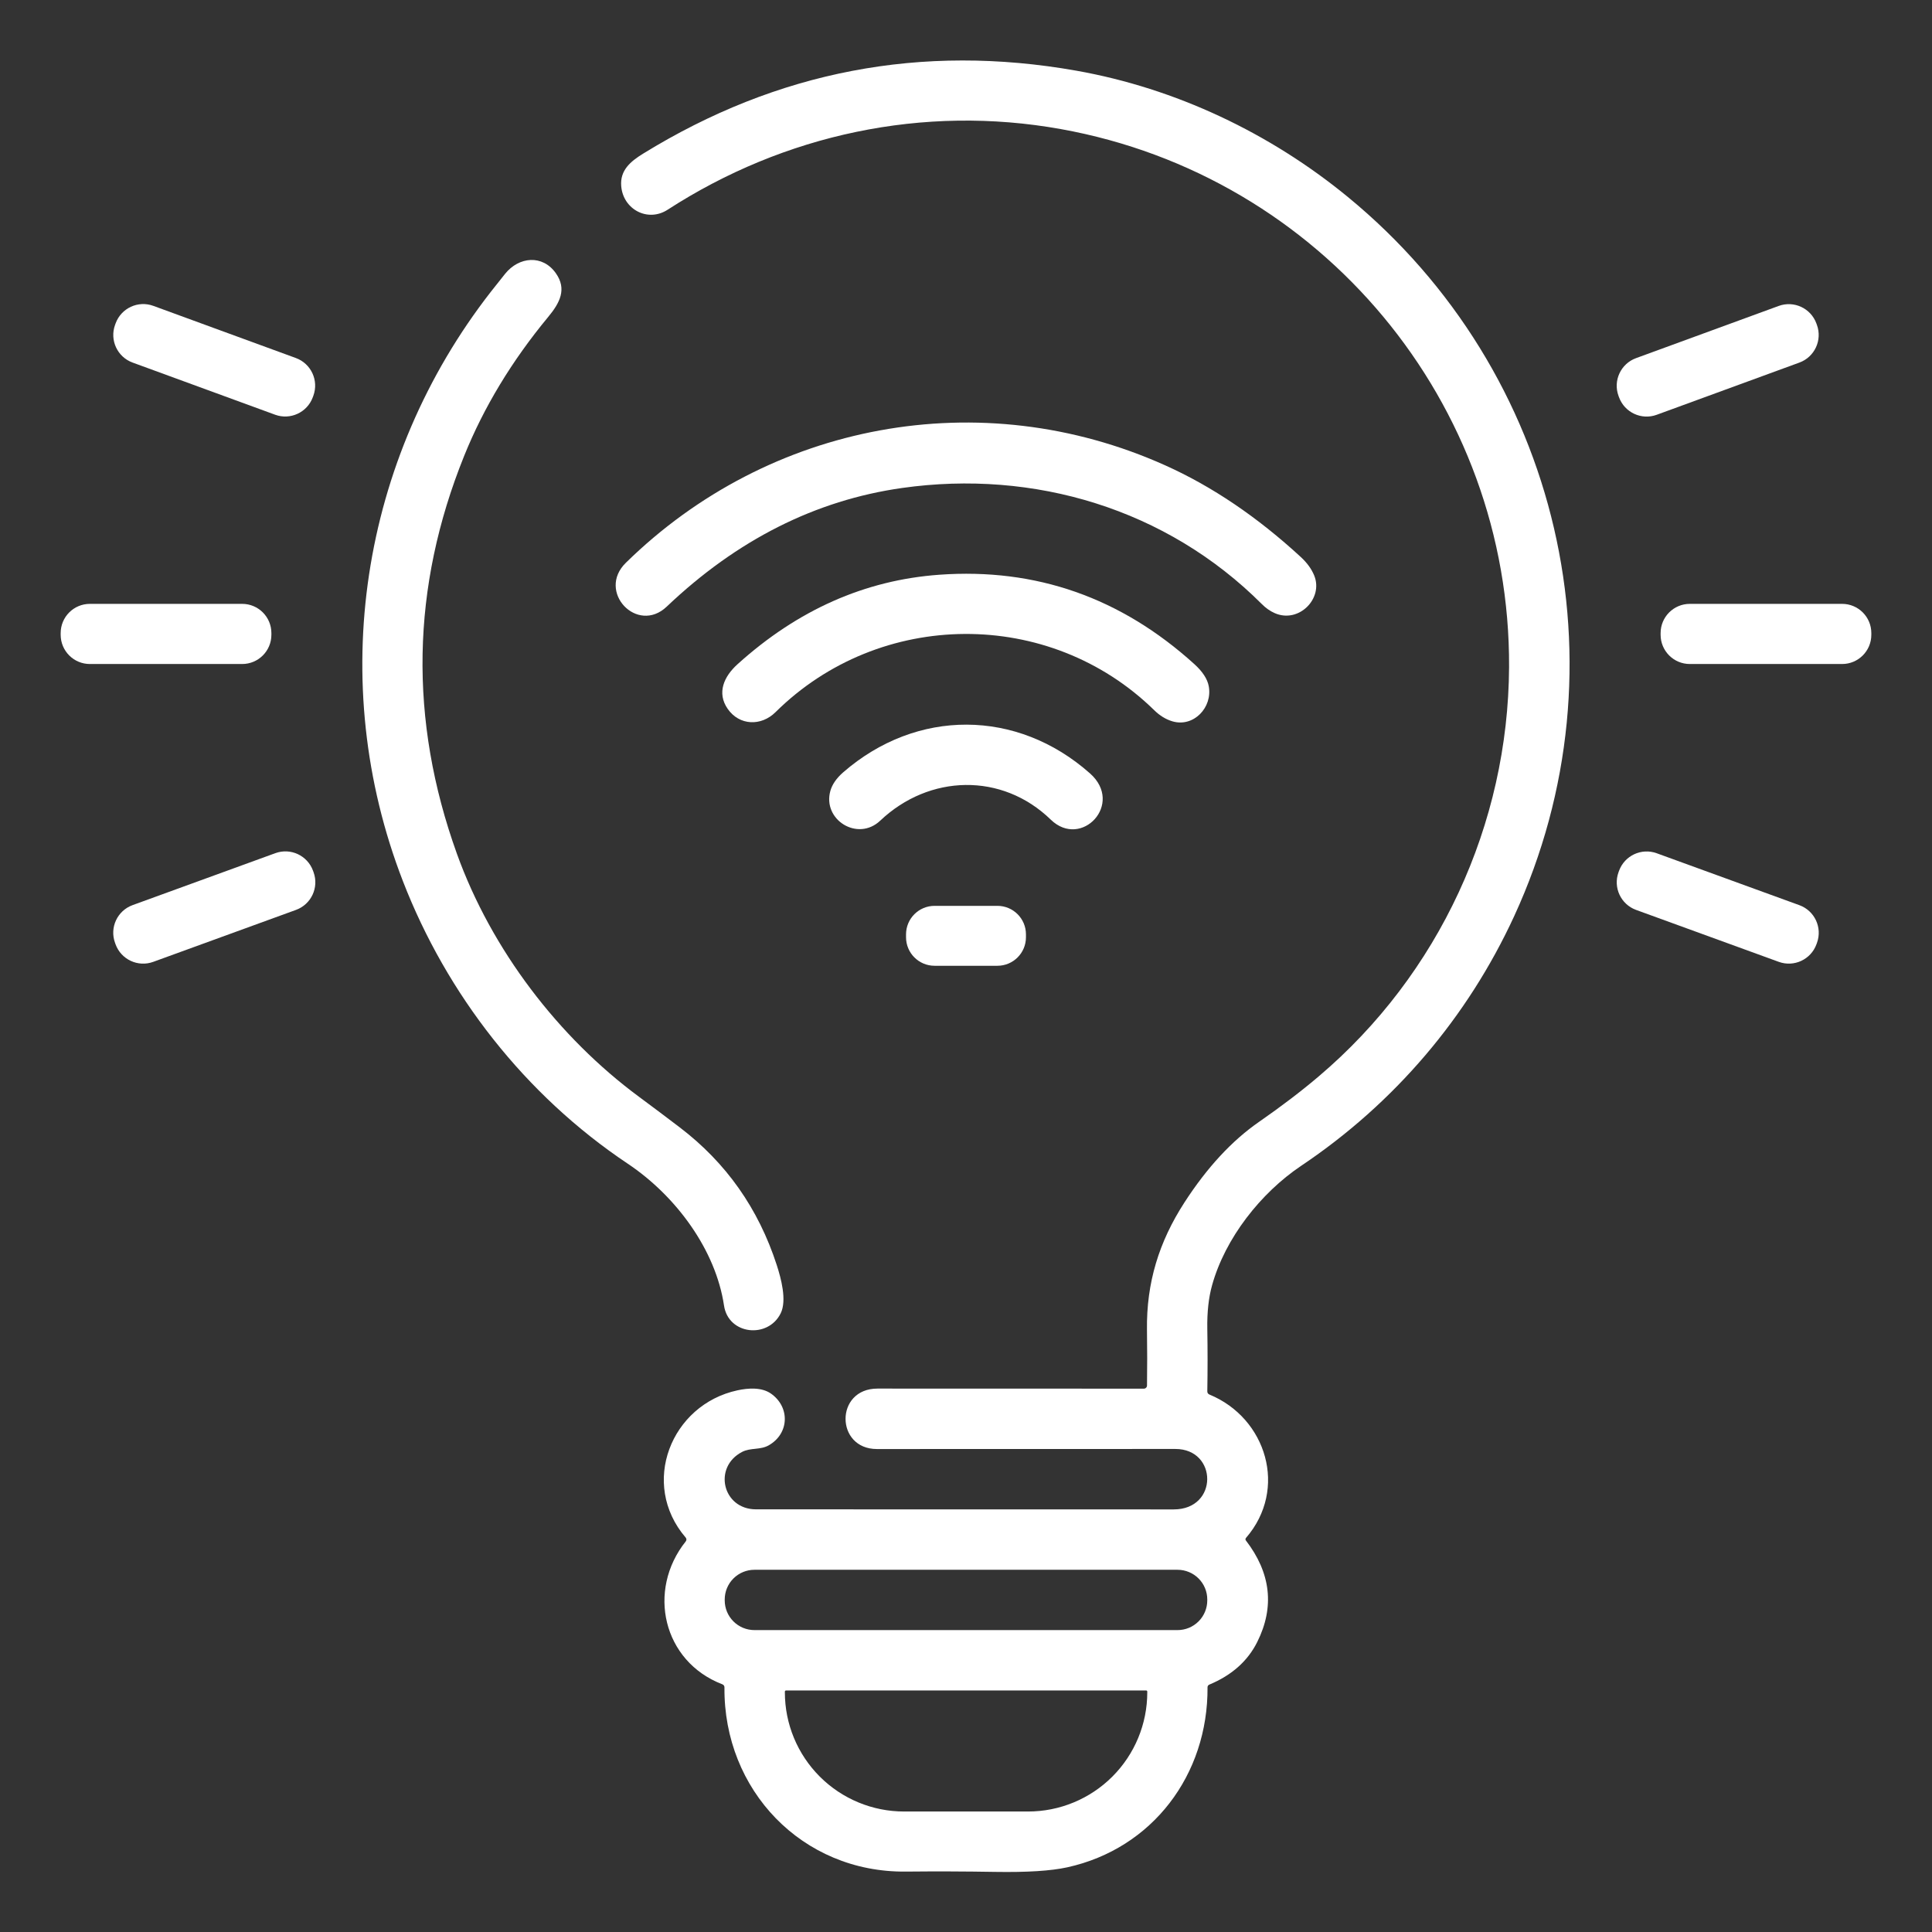
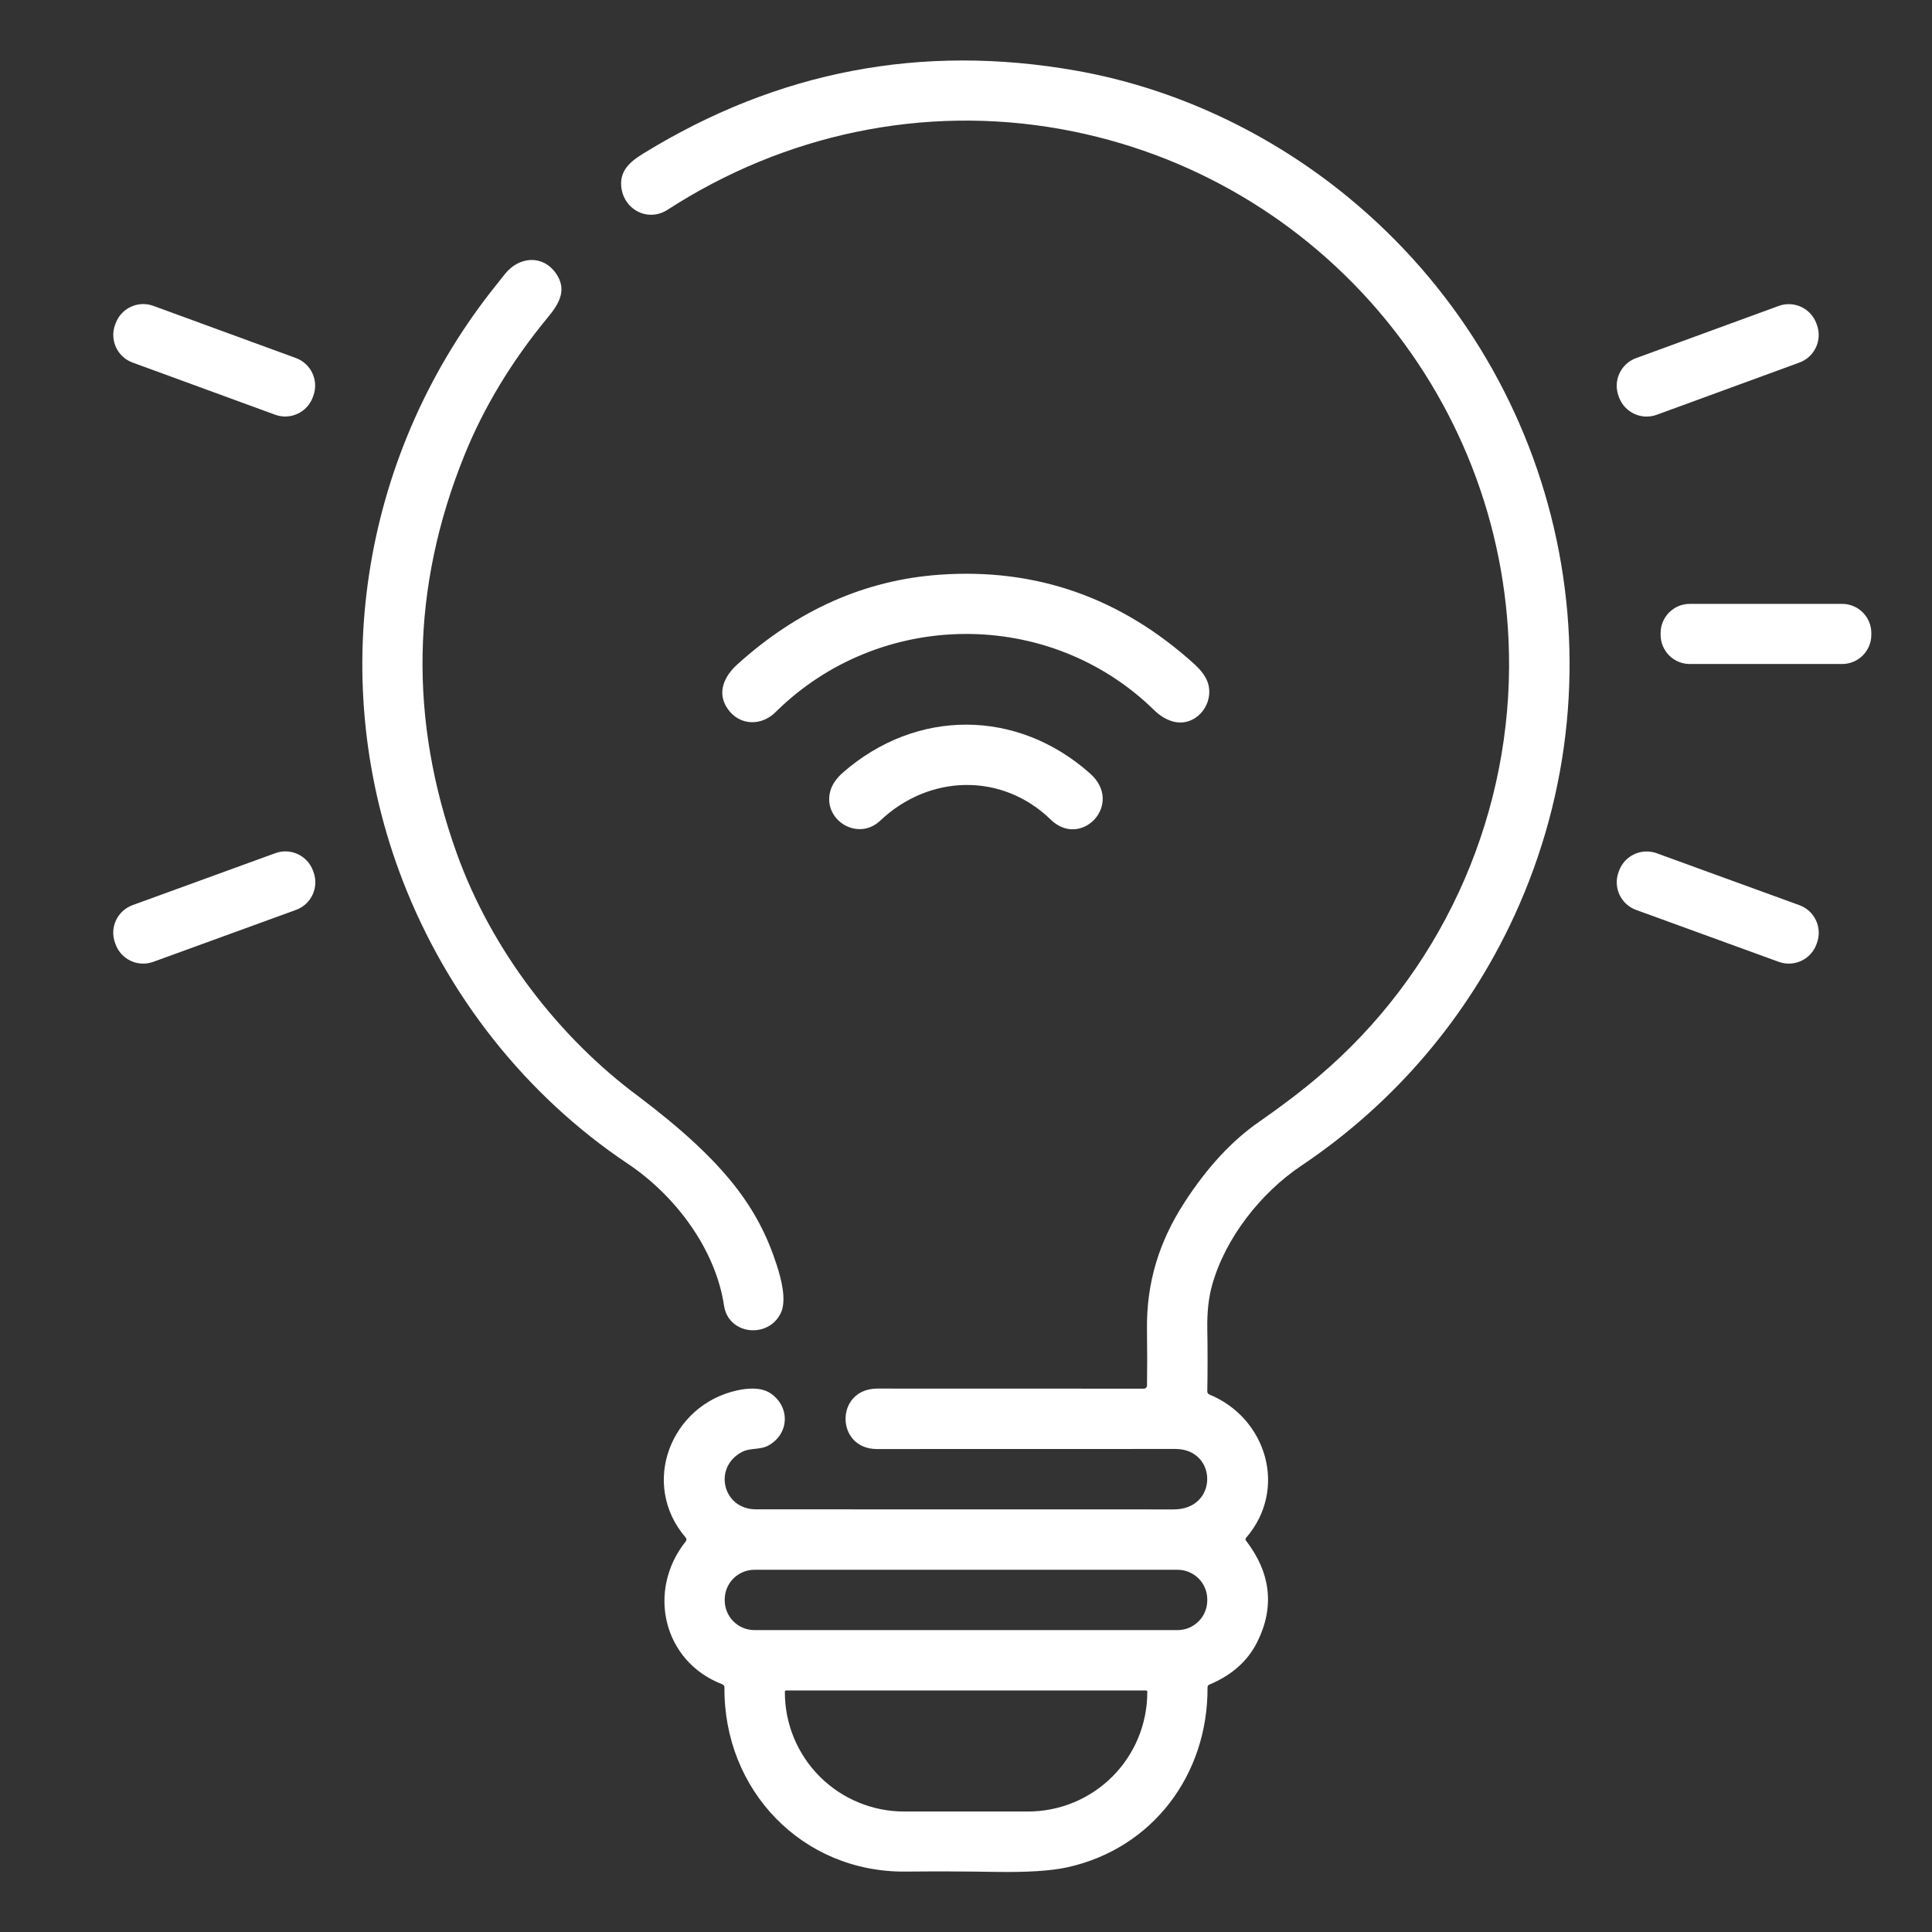
<svg xmlns="http://www.w3.org/2000/svg" width="512" height="512" viewBox="0 0 512 512" fill="none">
  <rect x="0" y="0" width="512" height="512" fill="#333333" stroke="none" />
  <path d="M191.389 446.34C175.689 440.31 171.349 421.5 181.739 408.47C181.852 408.33 181.912 408.155 181.908 407.974C181.904 407.793 181.838 407.618 181.719 407.48C169.469 393.21 177.829 372.24 195.439 368.45C198.229 367.85 201.809 367.58 204.289 369.3C209.379 372.84 209.209 379.86 203.769 383C201.489 384.32 198.929 383.6 196.669 384.77C188.889 388.8 191.469 399.98 200.349 399.99C236.123 400.003 273.023 400.01 311.049 400.01C322.929 400.01 322.699 383.98 311.479 383.99C284.599 384.003 258.236 384.01 232.389 384.01C221.349 384.01 221.229 367.99 232.529 367.99C256.849 368.003 280.383 368.01 303.129 368.01C303.35 368.01 303.563 367.923 303.72 367.768C303.877 367.612 303.967 367.401 303.969 367.18C304.036 362.46 304.033 357.547 303.959 352.44C303.789 339.93 307.159 329.07 313.879 318.68C319.859 309.433 326.436 302.32 333.609 297.34C339.589 293.187 344.886 289.15 349.499 285.23C381.329 258.23 399.699 218.45 399.919 176.79C400.279 106.79 350.189 46.61 281.139 34.21C244.689 27.66 207.779 35.61 176.929 55.58C171.669 58.98 165.139 55.51 164.629 49.32C164.279 45.14 167.069 42.79 170.429 40.72C205.996 18.813 244.259 11.483 285.219 18.73C311.579 23.39 336.609 35.3 357.159 52.17C413.559 98.45 431.829 176.5 401.259 242.82C388.929 269.57 369.559 292.36 344.839 308.94C334.089 316.15 324.679 328.14 321.209 340.62C320.296 343.907 319.876 347.74 319.949 352.12C320.043 357.72 320.043 363.243 319.949 368.69C319.943 369.123 320.139 369.42 320.539 369.58C335.619 375.79 341.419 394.64 330.179 407.59C330.105 407.679 330.063 407.789 330.059 407.904C330.055 408.018 330.091 408.13 330.159 408.22C336.806 416.88 337.813 425.857 333.179 435.15C330.659 440.203 326.419 443.97 320.459 446.45C320.326 446.507 320.212 446.602 320.132 446.722C320.052 446.843 320.009 446.985 320.009 447.13C320.159 470.36 305.379 489.91 282.829 494.86C278.516 495.807 272.146 496.21 263.719 496.07C255.753 495.937 247.873 495.91 240.079 495.99C212.519 496.28 191.749 474.32 191.989 447.22C191.996 446.787 191.796 446.493 191.389 446.34ZM319.939 423.88C319.939 421.793 319.11 419.791 317.634 418.315C316.158 416.839 314.157 416.01 312.069 416.01H199.929C197.842 416.01 195.84 416.839 194.364 418.315C192.888 419.791 192.059 421.793 192.059 423.88V424.12C192.059 426.207 192.888 428.209 194.364 429.685C195.84 431.161 197.842 431.99 199.929 431.99H312.069C314.157 431.99 316.158 431.161 317.634 429.685C319.11 428.209 319.939 426.207 319.939 424.12V423.88ZM303.739 447.99H208.299C208.22 447.99 208.143 448.022 208.087 448.078C208.031 448.134 207.999 448.21 207.999 448.29V448.49C207.999 456.866 211.329 464.898 217.255 470.82C223.181 476.743 231.218 480.07 239.599 480.07H272.439C280.82 480.07 288.858 476.743 294.784 470.82C300.71 464.898 304.039 456.866 304.039 448.49V448.29C304.039 448.21 304.008 448.134 303.951 448.078C303.895 448.022 303.819 447.99 303.739 447.99Z" fill="white" />
-   <path d="M123.01 120.81C108.963 155.617 108.32 190.76 121.08 226.24C130.25 251.73 148.08 274.95 169.34 290.66C173.113 293.453 176.713 296.157 180.14 298.77C192.427 308.123 200.997 320.287 205.85 335.26C206.97 338.72 208.58 344.6 206.89 348.04C203.56 354.82 193.03 353.78 191.87 345.98C189.67 331.25 179.19 316.97 166.36 308.39C139.11 290.18 118.38 263.49 106.77 233.5C86.35 180.76 95.51 121.67 130.1 77.3C131.34 75.713 132.593 74.133 133.86 72.56C137.54 67.99 143.78 67.42 147.3 72.4C150.29 76.63 148.36 80.27 145.27 84C135.623 95.66 128.203 107.93 123.01 120.81Z" fill="white" />
+   <path d="M123.01 120.81C108.963 155.617 108.32 190.76 121.08 226.24C130.25 251.73 148.08 274.95 169.34 290.66C192.427 308.123 200.997 320.287 205.85 335.26C206.97 338.72 208.58 344.6 206.89 348.04C203.56 354.82 193.03 353.78 191.87 345.98C189.67 331.25 179.19 316.97 166.36 308.39C139.11 290.18 118.38 263.49 106.77 233.5C86.35 180.76 95.51 121.67 130.1 77.3C131.34 75.713 132.593 74.133 133.86 72.56C137.54 67.99 143.78 67.42 147.3 72.4C150.29 76.63 148.36 80.27 145.27 84C135.623 95.66 128.203 107.93 123.01 120.81Z" fill="white" />
  <path d="M78.404 94.878L40.634 81.056C36.594 79.578 32.12 81.654 30.641 85.695L30.497 86.089C29.018 90.129 31.095 94.603 35.135 96.082L72.906 109.904C76.946 111.382 81.42 109.306 82.898 105.265L83.043 104.871C84.521 100.831 82.445 96.357 78.404 94.878Z" fill="white" />
  <path d="M471.368 81.079L433.56 94.914C429.519 96.393 427.443 100.867 428.921 104.907L429.059 105.283C430.537 109.323 435.011 111.4 439.051 109.921L476.859 96.085C480.9 94.607 482.976 90.133 481.498 86.093L481.36 85.717C479.882 81.677 475.408 79.6 471.368 81.079Z" fill="white" />
-   <path d="M308.811 123.33C321.237 128.91 333.214 137.01 344.741 147.63C346.394 149.157 347.574 150.787 348.281 152.52C350.771 158.65 344.151 165.31 337.781 162.47C336.567 161.93 335.441 161.137 334.401 160.09C309.171 134.86 274.041 124.37 239.061 129.32C216.114 132.573 195.324 143.053 176.691 160.76C168.881 168.19 158.051 156.79 165.861 149.14C203.771 111.97 259.891 101.36 308.811 123.33Z" fill="white" />
  <path d="M305.89 188.22C278.11 161.01 233.15 161.35 205.51 188.74C201.72 192.49 195.96 192.33 192.85 187.86C189.9 183.62 191.85 179.28 195.45 176.03C211.383 161.637 229.213 153.73 248.94 152.31C274.54 150.47 297.073 158.373 316.54 176.02C318.706 177.987 319.97 179.927 320.33 181.84C321.39 187.48 316.31 192.82 310.7 191.16C308.966 190.647 307.363 189.667 305.89 188.22Z" fill="white" />
-   <path d="M64.18 160.03H23.82C19.545 160.03 16.08 163.495 16.08 167.77V168.23C16.08 172.505 19.545 175.97 23.82 175.97H64.18C68.455 175.97 71.92 172.505 71.92 168.23V167.77C71.92 163.495 68.455 160.03 64.18 160.03Z" fill="white" />
  <path d="M488.18 160.03H447.82C443.545 160.03 440.08 163.495 440.08 167.77V168.23C440.08 172.505 443.545 175.97 447.82 175.97H488.18C492.455 175.97 495.92 172.505 495.92 168.23V167.77C495.92 163.495 492.455 160.03 488.18 160.03Z" fill="white" />
  <path d="M278.471 217.22C265.531 204.65 246.241 205.19 233.271 217.48C227.311 223.13 217.921 217.26 220.051 209.6C220.537 207.873 221.674 206.23 223.461 204.67C242.911 187.75 269.541 187.81 288.871 204.97C297.971 213.04 286.571 225.08 278.471 217.22Z" fill="white" />
  <path d="M72.97 226.098L35.138 239.867C31.095 241.339 29.01 245.809 30.482 249.852L30.625 250.246C32.097 254.289 36.567 256.374 40.61 254.902L78.442 241.133C82.485 239.661 84.569 235.191 83.098 231.148L82.954 230.753C81.483 226.711 77.013 224.626 72.97 226.098Z" fill="white" />
  <path d="M476.86 239.883L439.047 226.12C435.004 224.649 430.534 226.733 429.062 230.776L428.925 231.152C427.454 235.195 429.538 239.665 433.581 241.137L471.395 254.9C475.437 256.371 479.908 254.287 481.379 250.244L481.516 249.868C482.987 245.825 480.903 241.355 476.86 239.883Z" fill="white" />
-   <path d="M264.329 240.06H247.669C243.494 240.06 240.109 243.445 240.109 247.62V248.38C240.109 252.555 243.494 255.94 247.669 255.94H264.329C268.505 255.94 271.889 252.555 271.889 248.38V247.62C271.889 243.445 268.505 240.06 264.329 240.06Z" fill="white" />
</svg>